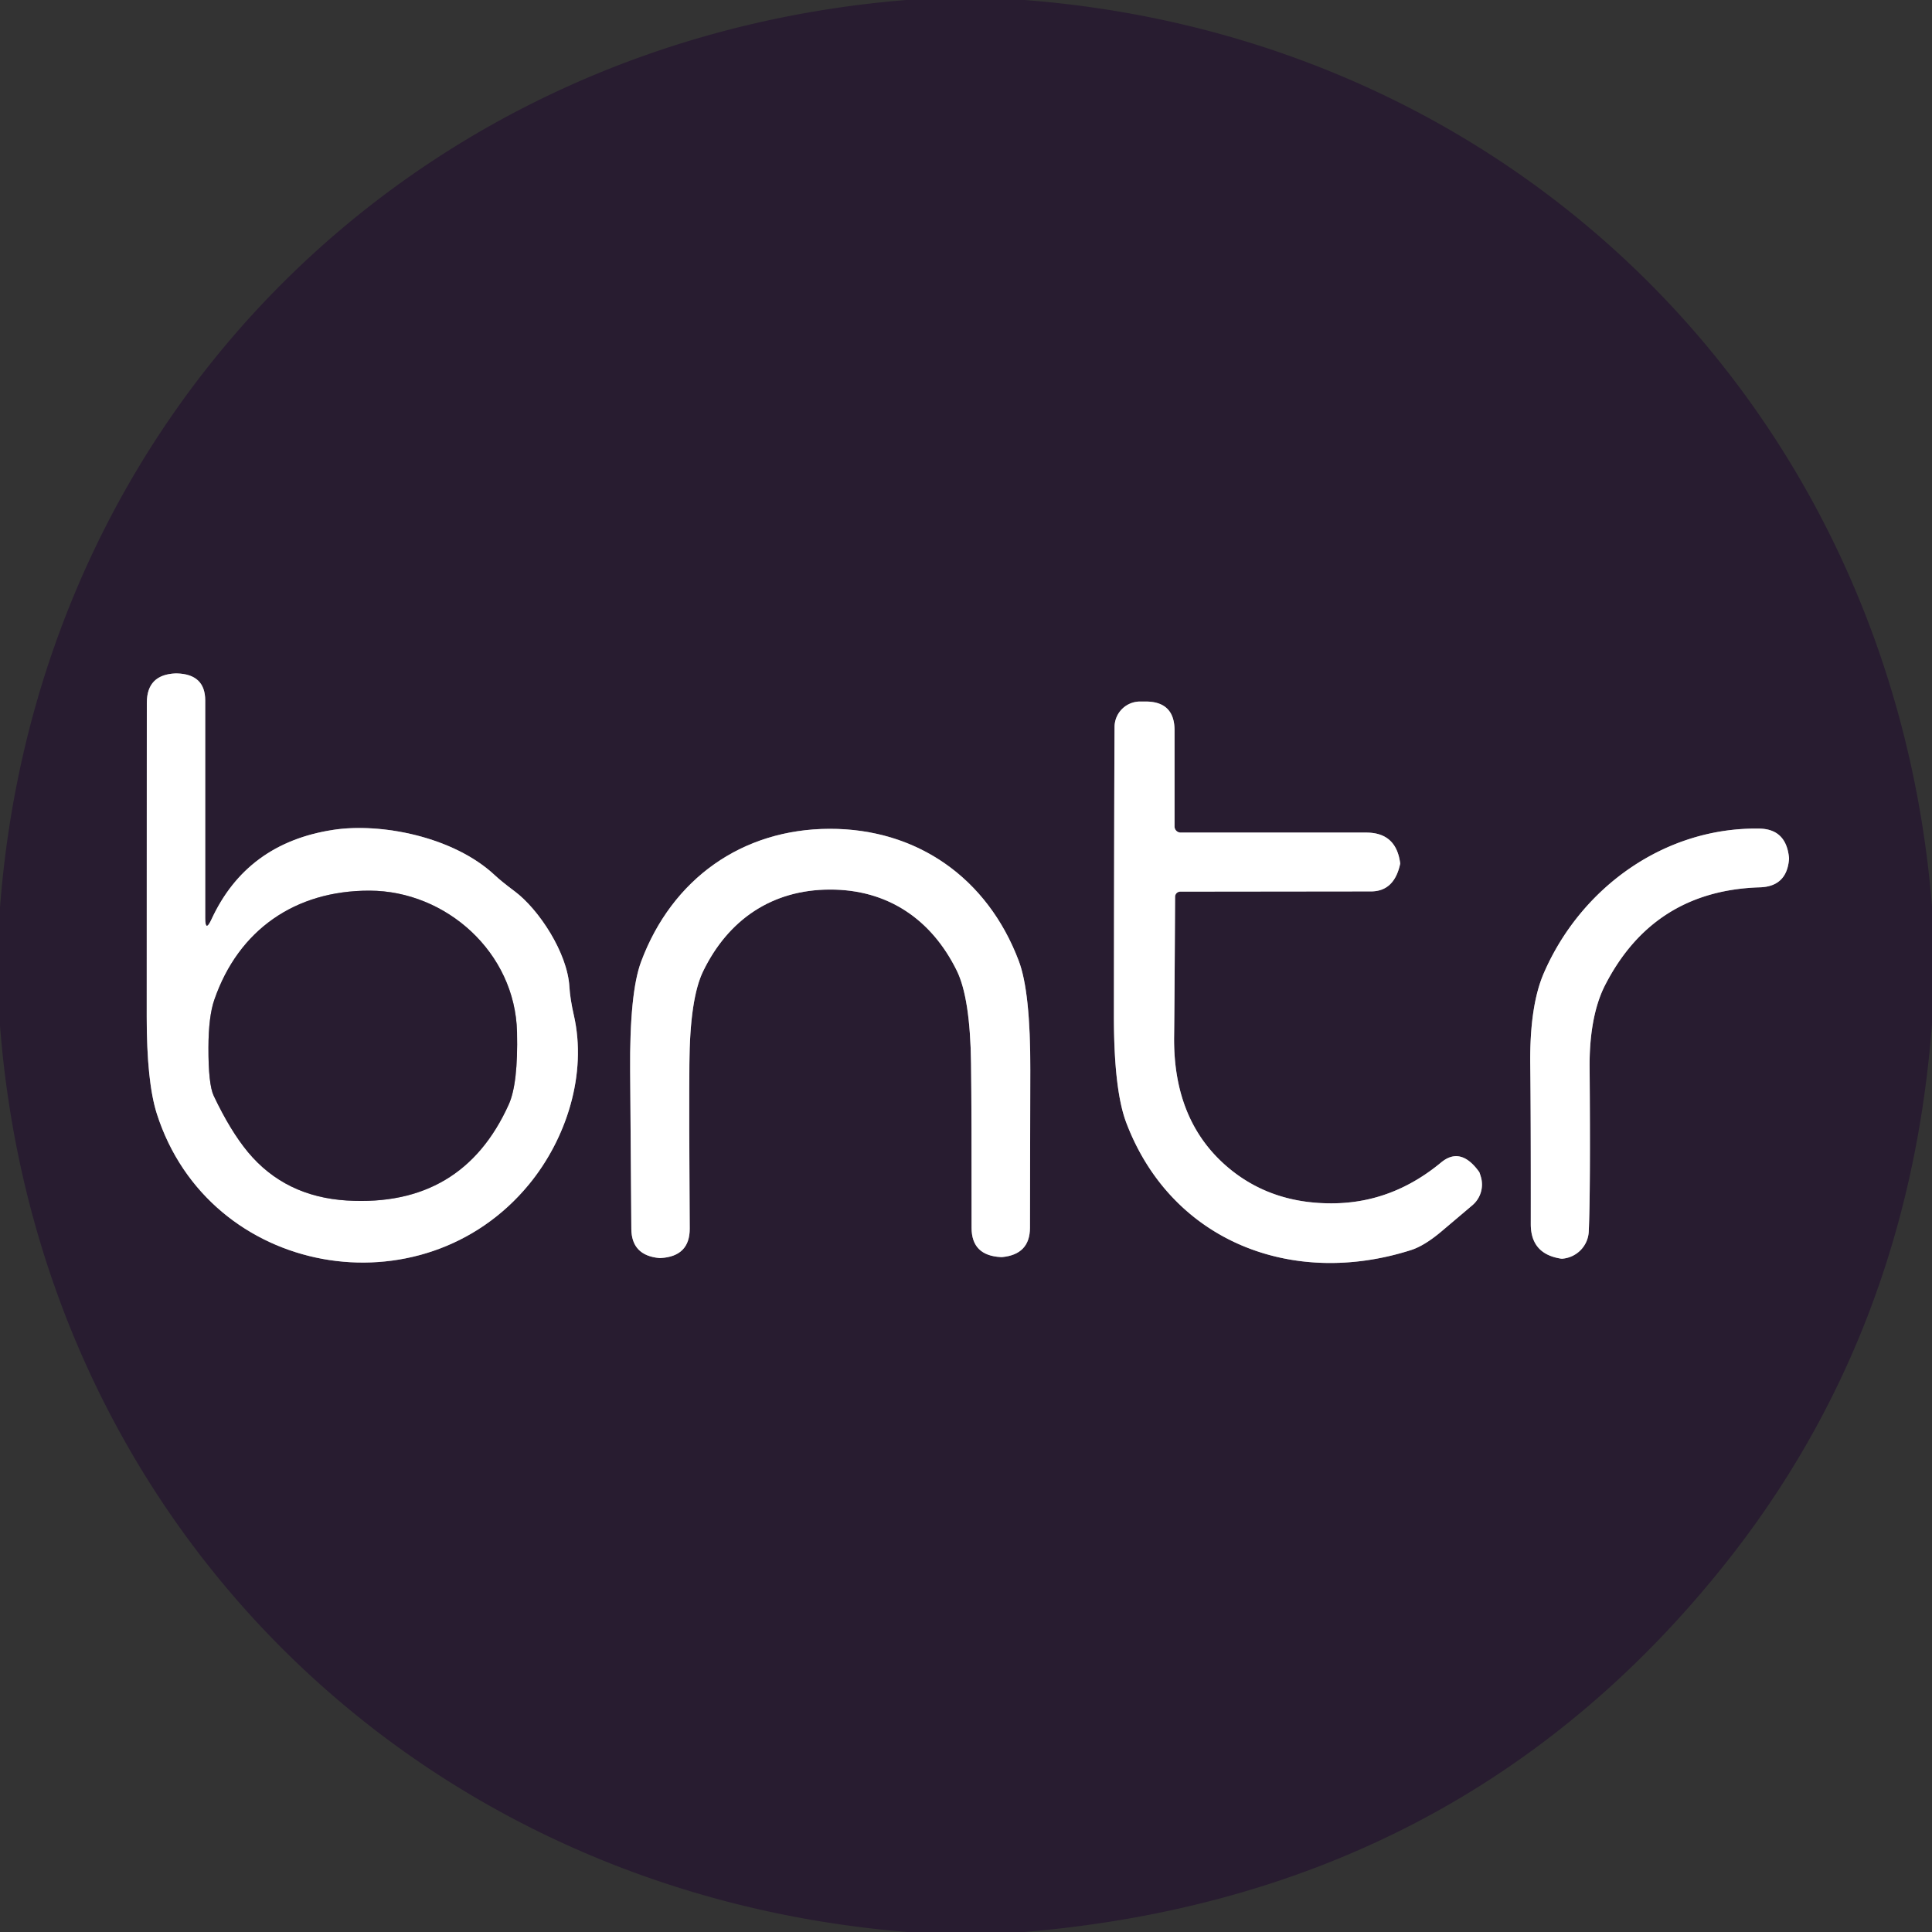
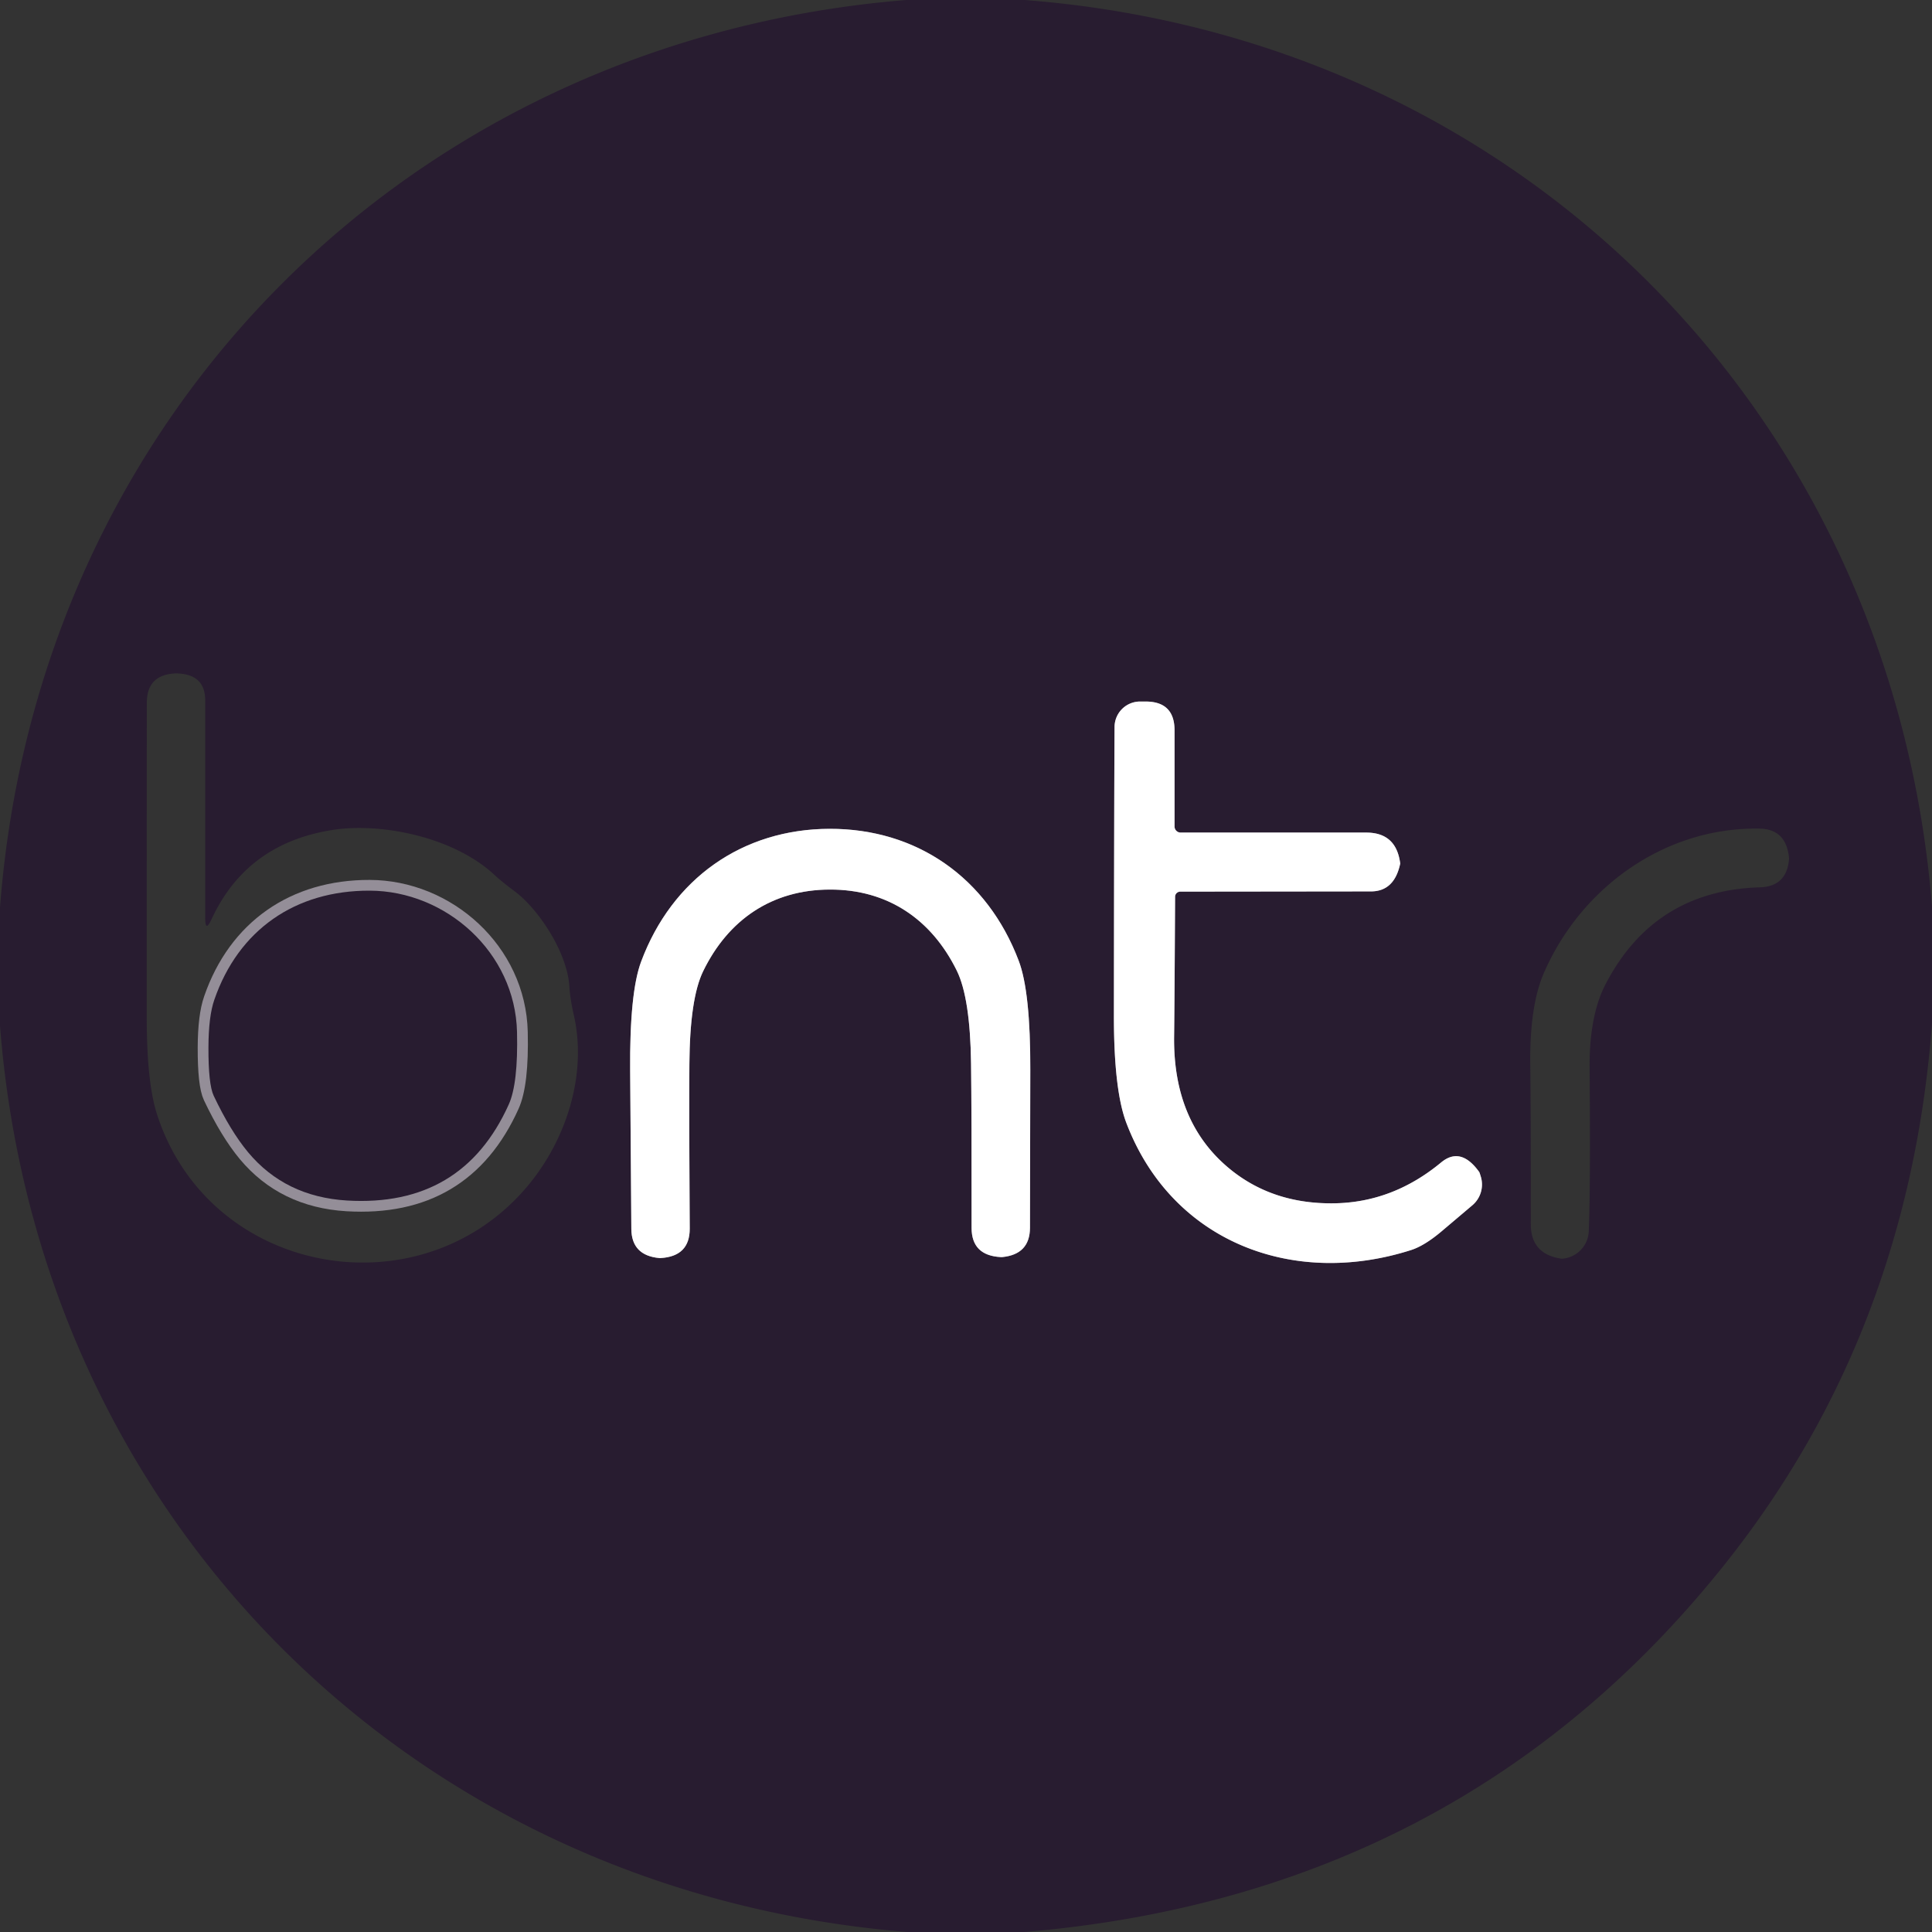
<svg xmlns="http://www.w3.org/2000/svg" version="1.1" viewBox="0.00 0.00 180.00 180.00">
  <rect x="0.00" y="0.00" width="180.00" height="180.00" fill="#333333" stroke="none" />
  <g stroke-width="2.00" fill="none" stroke-linecap="butt">
-     <path stroke="#948e98" vector-effect="non-scaling-stroke" d="   M 19.12 85.53   L 19.12 65.26   Q 19.12 62.81 16.47 62.74   Q 16.38 62.74 16.36 62.74   Q 13.69 62.85 13.68 65.46   Q 13.67 70.84 13.67 94.72   Q 13.67 100.81 14.61 103.76   C 19.48 118.99 39.36 122.41 49.28 110.35   C 52.77 106.11 54.72 100.07 53.46 94.57   Q 53.12 93.08 53.05 91.93   C 52.86 88.76 50.20 84.72 47.95 83.04   Q 46.72 82.12 46.11 81.55   C 42.26 77.94 35.46 76.63 31.02 77.32   Q 22.98 78.56 19.70 85.66   Q 19.12 86.91 19.12 85.53" />
    <path stroke="#948e98" vector-effect="non-scaling-stroke" d="   M 114.68 108.99   Q 109.28 104.64 109.39 96.53   Q 109.43 93.38 109.48 83.55   A 0.49 0.48 -0.0 0 1 109.97 83.07   L 127.73 83.05   Q 129.90 83.05 130.45 80.48   Q 130.46 80.45 130.42 80.22   Q 129.98 77.57 127.29 77.57   L 110.00 77.57   A 0.57 0.57 0.0 0 1 109.43 77.00   L 109.43 68.05   Q 109.43 65.36 106.73 65.36   L 106.22 65.36   A 2.38 2.38 0.0 0 0 103.84 67.73   Q 103.80 74.82 103.78 94.57   Q 103.77 101.55 104.94 104.62   C 109.14 115.65 120.39 120.01 131.48 116.46   Q 132.71 116.06 134.26 114.76   Q 135.28 113.90 137.19 112.28   A 2.53 2.53 0.0 0 0 137.95 109.58   Q 137.85 109.25 137.82 109.20   Q 136.10 106.79 134.27 108.30   Q 129.77 112.03 124.29 112.11   Q 118.66 112.19 114.68 108.99" />
    <path stroke="#948e98" vector-effect="non-scaling-stroke" d="   M 77.31 82.88   C 82.69 82.86 86.78 85.64 89.14 90.43   Q 90.39 92.97 90.47 99.08   Q 90.53 103.61 90.52 114.39   Q 90.52 116.98 93.25 117.12   Q 93.31 117.12 93.37 117.12   Q 95.95 116.87 95.96 114.39   Q 95.96 113.60 95.99 99.71   Q 96.01 92.39 94.91 89.51   C 91.99 81.80 85.44 77.20 77.29 77.22   C 69.14 77.24 62.61 81.88 59.73 89.60   Q 58.65 92.49 58.71 99.81   Q 58.82 113.70 58.82 114.49   Q 58.84 116.97 61.43 117.21   Q 61.49 117.21 61.55 117.21   Q 64.27 117.05 64.26 114.46   Q 64.19 103.68 64.23 99.15   Q 64.27 93.04 65.51 90.49   C 67.84 85.69 71.92 82.89 77.31 82.88" />
-     <path stroke="#948e98" vector-effect="non-scaling-stroke" d="   M 148.02 114.74   Q 148.19 111.07 148.10 99.40   C 148.08 96.99 148.38 94.07 149.53 91.81   Q 154.05 82.97 163.97 82.67   Q 166.48 82.59 166.68 80.03   L 166.68 79.93   Q 166.42 77.24 163.92 77.20   C 155.15 77.05 147.32 82.64 143.84 90.65   Q 142.51 93.71 142.57 99.15   Q 142.63 103.95 142.62 114.05   Q 142.62 116.76 145.29 117.24   Q 145.49 117.28 145.56 117.27   A 2.69 2.66 -1.1 0 0 148.02 114.74" />
    <path stroke="#948e98" vector-effect="non-scaling-stroke" d="   M 47.40 102.90   Q 48.28 100.95 48.17 96.16   C 48.00 88.72 41.55 83.00 34.44 82.98   C 27.51 82.96 22.22 86.63 19.97 93.14   Q 19.43 94.68 19.42 97.59   Q 19.41 101.03 19.91 102.09   Q 21.46 105.36 23.11 107.35   Q 26.57 111.50 32.33 111.85   Q 43.08 112.49 47.40 102.90" />
  </g>
  <path fill="#281c30" d="   M 95.45 0.00   C 141.49 3.54 176.30 38.46 180.00 84.45   L 180.00 95.36   Q 177.82 124.24 160.71 145.72   Q 136.14 176.56 95.45 180.00   L 84.56 180.00   C 38.56 176.30 3.58 141.63 0.00 95.56   L 0.00 84.55   C 3.51 38.51 38.46 3.72 84.43 0.00   L 95.45 0.00   Z   M 19.12 85.53   L 19.12 65.26   Q 19.12 62.81 16.47 62.74   Q 16.38 62.74 16.36 62.74   Q 13.69 62.85 13.68 65.46   Q 13.67 70.84 13.67 94.72   Q 13.67 100.81 14.61 103.76   C 19.48 118.99 39.36 122.41 49.28 110.35   C 52.77 106.11 54.72 100.07 53.46 94.57   Q 53.12 93.08 53.05 91.93   C 52.86 88.76 50.20 84.72 47.95 83.04   Q 46.72 82.12 46.11 81.55   C 42.26 77.94 35.46 76.63 31.02 77.32   Q 22.98 78.56 19.70 85.66   Q 19.12 86.91 19.12 85.53   Z   M 114.68 108.99   Q 109.28 104.64 109.39 96.53   Q 109.43 93.38 109.48 83.55   A 0.49 0.48 -0.0 0 1 109.97 83.07   L 127.73 83.05   Q 129.90 83.05 130.45 80.48   Q 130.46 80.45 130.42 80.22   Q 129.98 77.57 127.29 77.57   L 110.00 77.57   A 0.57 0.57 0.0 0 1 109.43 77.00   L 109.43 68.05   Q 109.43 65.36 106.73 65.36   L 106.22 65.36   A 2.38 2.38 0.0 0 0 103.84 67.73   Q 103.80 74.82 103.78 94.57   Q 103.77 101.55 104.94 104.62   C 109.14 115.65 120.39 120.01 131.48 116.46   Q 132.71 116.06 134.26 114.76   Q 135.28 113.90 137.19 112.28   A 2.53 2.53 0.0 0 0 137.95 109.58   Q 137.85 109.25 137.82 109.20   Q 136.10 106.79 134.27 108.30   Q 129.77 112.03 124.29 112.11   Q 118.66 112.19 114.68 108.99   Z   M 77.31 82.88   C 82.69 82.86 86.78 85.64 89.14 90.43   Q 90.39 92.97 90.47 99.08   Q 90.53 103.61 90.52 114.39   Q 90.52 116.98 93.25 117.12   Q 93.31 117.12 93.37 117.12   Q 95.95 116.87 95.96 114.39   Q 95.96 113.60 95.99 99.71   Q 96.01 92.39 94.91 89.51   C 91.99 81.80 85.44 77.20 77.29 77.22   C 69.14 77.24 62.61 81.88 59.73 89.60   Q 58.65 92.49 58.71 99.81   Q 58.82 113.70 58.82 114.49   Q 58.84 116.97 61.43 117.21   Q 61.49 117.21 61.55 117.21   Q 64.27 117.05 64.26 114.46   Q 64.19 103.68 64.23 99.15   Q 64.27 93.04 65.51 90.49   C 67.84 85.69 71.92 82.89 77.31 82.88   Z   M 148.02 114.74   Q 148.19 111.07 148.10 99.40   C 148.08 96.99 148.38 94.07 149.53 91.81   Q 154.05 82.97 163.97 82.67   Q 166.48 82.59 166.68 80.03   L 166.68 79.93   Q 166.42 77.24 163.92 77.20   C 155.15 77.05 147.32 82.64 143.84 90.65   Q 142.51 93.71 142.57 99.15   Q 142.63 103.95 142.62 114.05   Q 142.62 116.76 145.29 117.24   Q 145.49 117.28 145.56 117.27   A 2.69 2.66 -1.1 0 0 148.02 114.74   Z" />
-   <path fill="#ffffff" d="   M 19.12 85.53   Q 19.12 86.91 19.70 85.66   Q 22.98 78.56 31.02 77.32   C 35.46 76.63 42.26 77.94 46.11 81.55   Q 46.72 82.12 47.95 83.04   C 50.20 84.72 52.86 88.76 53.05 91.93   Q 53.12 93.08 53.46 94.57   C 54.72 100.07 52.77 106.11 49.28 110.35   C 39.36 122.41 19.48 118.99 14.61 103.76   Q 13.67 100.81 13.67 94.72   Q 13.67 70.84 13.68 65.46   Q 13.69 62.85 16.36 62.74   Q 16.38 62.74 16.47 62.74   Q 19.12 62.81 19.12 65.26   L 19.12 85.53   Z   M 47.40 102.90   Q 48.28 100.95 48.17 96.16   C 48.00 88.72 41.55 83.00 34.44 82.98   C 27.51 82.96 22.22 86.63 19.97 93.14   Q 19.43 94.68 19.42 97.59   Q 19.41 101.03 19.91 102.09   Q 21.46 105.36 23.11 107.35   Q 26.57 111.50 32.33 111.85   Q 43.08 112.49 47.40 102.90   Z" />
  <path fill="#ffffff" d="   M 124.29 112.11   Q 129.77 112.03 134.27 108.30   Q 136.10 106.79 137.82 109.20   Q 137.85 109.25 137.95 109.58   A 2.53 2.53 0.0 0 1 137.19 112.28   Q 135.28 113.90 134.26 114.76   Q 132.71 116.06 131.48 116.46   C 120.39 120.01 109.14 115.65 104.94 104.62   Q 103.77 101.55 103.78 94.57   Q 103.80 74.82 103.84 67.73   A 2.38 2.38 0.0 0 1 106.22 65.36   L 106.73 65.36   Q 109.43 65.36 109.43 68.05   L 109.43 77.00   A 0.57 0.57 0.0 0 0 110.00 77.57   L 127.29 77.57   Q 129.98 77.57 130.42 80.22   Q 130.46 80.45 130.45 80.48   Q 129.90 83.05 127.73 83.05   L 109.97 83.07   A 0.49 0.48 0.0 0 0 109.48 83.55   Q 109.43 93.38 109.39 96.53   Q 109.28 104.64 114.68 108.99   Q 118.66 112.19 124.29 112.11   Z" />
  <path fill="#ffffff" d="   M 77.29 77.22   C 85.44 77.20 91.99 81.80 94.91 89.51   Q 96.01 92.39 95.99 99.71   Q 95.96 113.60 95.96 114.39   Q 95.95 116.87 93.37 117.12   Q 93.31 117.12 93.25 117.12   Q 90.52 116.98 90.52 114.39   Q 90.53 103.61 90.47 99.08   Q 90.39 92.97 89.14 90.43   C 86.78 85.64 82.69 82.86 77.31 82.88   C 71.92 82.89 67.84 85.69 65.51 90.49   Q 64.27 93.04 64.23 99.15   Q 64.19 103.68 64.26 114.46   Q 64.27 117.05 61.55 117.21   Q 61.49 117.21 61.43 117.21   Q 58.84 116.97 58.82 114.49   Q 58.82 113.70 58.71 99.81   Q 58.65 92.49 59.73 89.60   C 62.61 81.88 69.14 77.24 77.29 77.22   Z" />
-   <path fill="#ffffff" d="   M 148.02 114.74   A 2.69 2.66 -1.1 0 1 145.56 117.27   Q 145.49 117.28 145.29 117.24   Q 142.62 116.76 142.62 114.05   Q 142.63 103.95 142.57 99.15   Q 142.51 93.71 143.84 90.65   C 147.32 82.64 155.15 77.05 163.92 77.20   Q 166.42 77.24 166.68 79.93   L 166.68 80.03   Q 166.48 82.59 163.97 82.67   Q 154.05 82.97 149.53 91.81   C 148.38 94.07 148.08 96.99 148.10 99.40   Q 148.19 111.07 148.02 114.74   Z" />
  <path fill="#281c30" d="   M 47.40 102.90   Q 43.08 112.49 32.33 111.85   Q 26.57 111.50 23.11 107.35   Q 21.46 105.36 19.91 102.09   Q 19.41 101.03 19.42 97.59   Q 19.43 94.68 19.97 93.14   C 22.22 86.63 27.51 82.96 34.44 82.98   C 41.55 83.00 48.00 88.72 48.17 96.16   Q 48.28 100.95 47.40 102.90   Z" />
</svg>